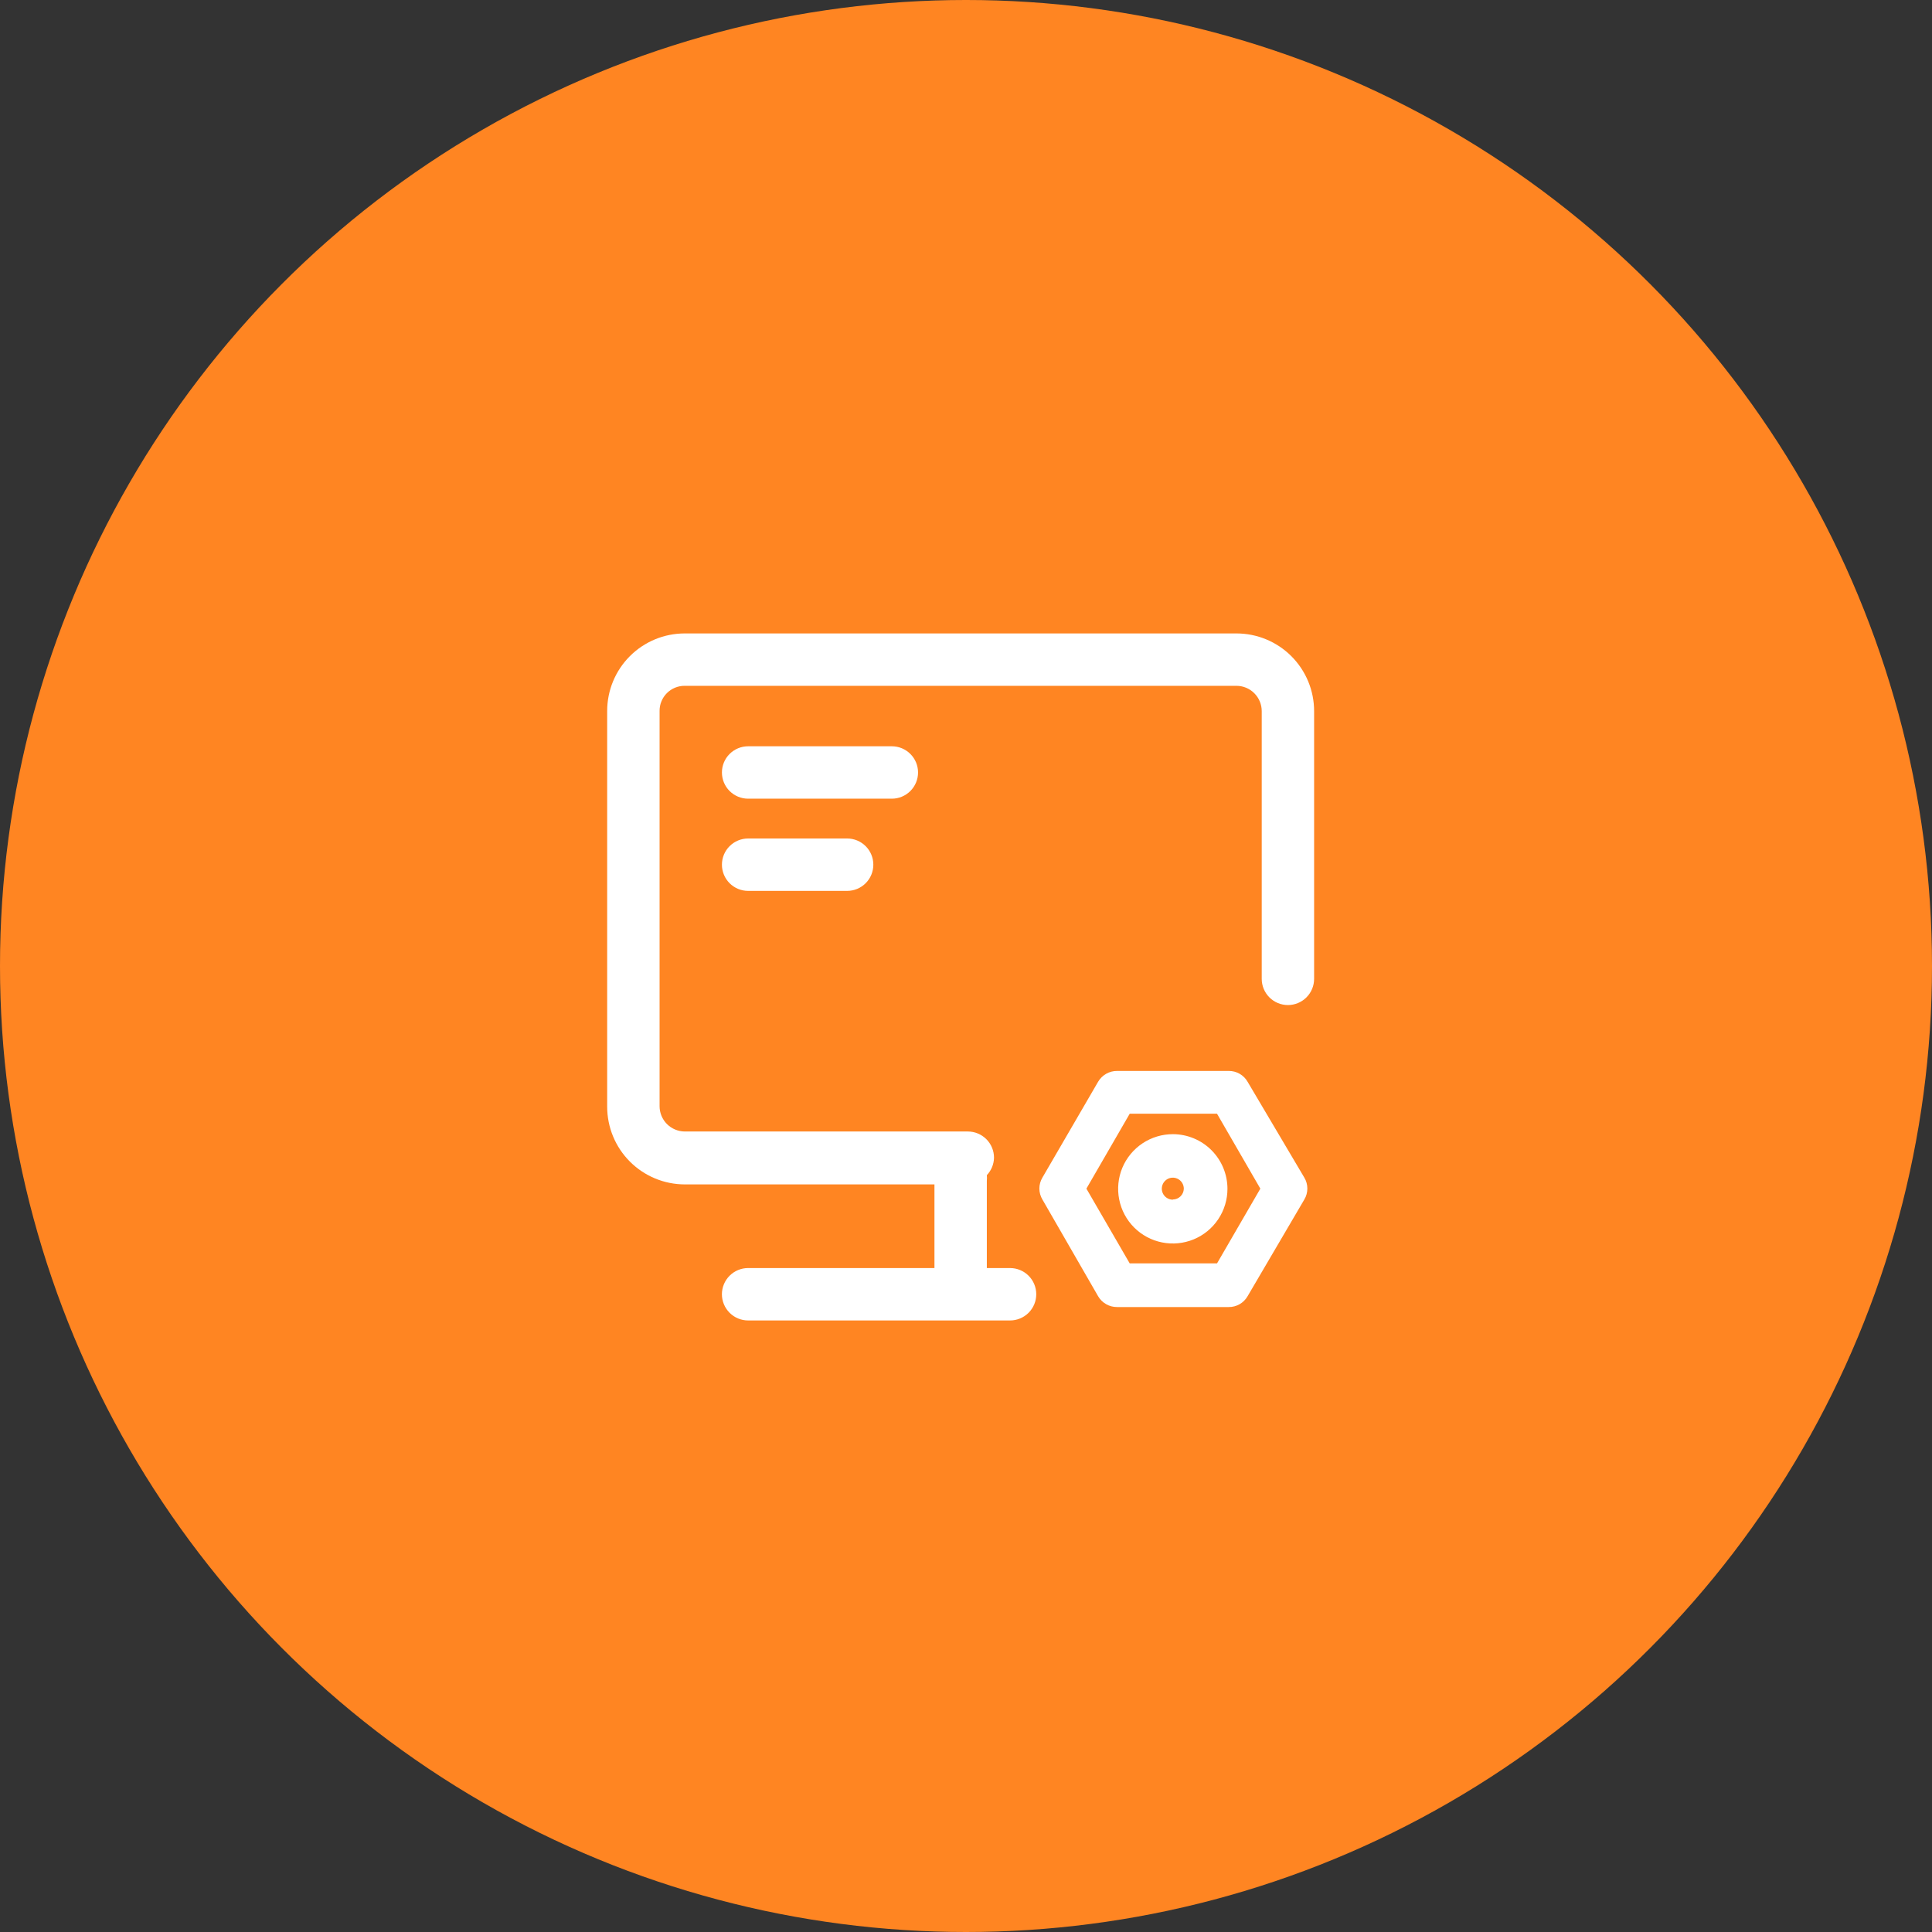
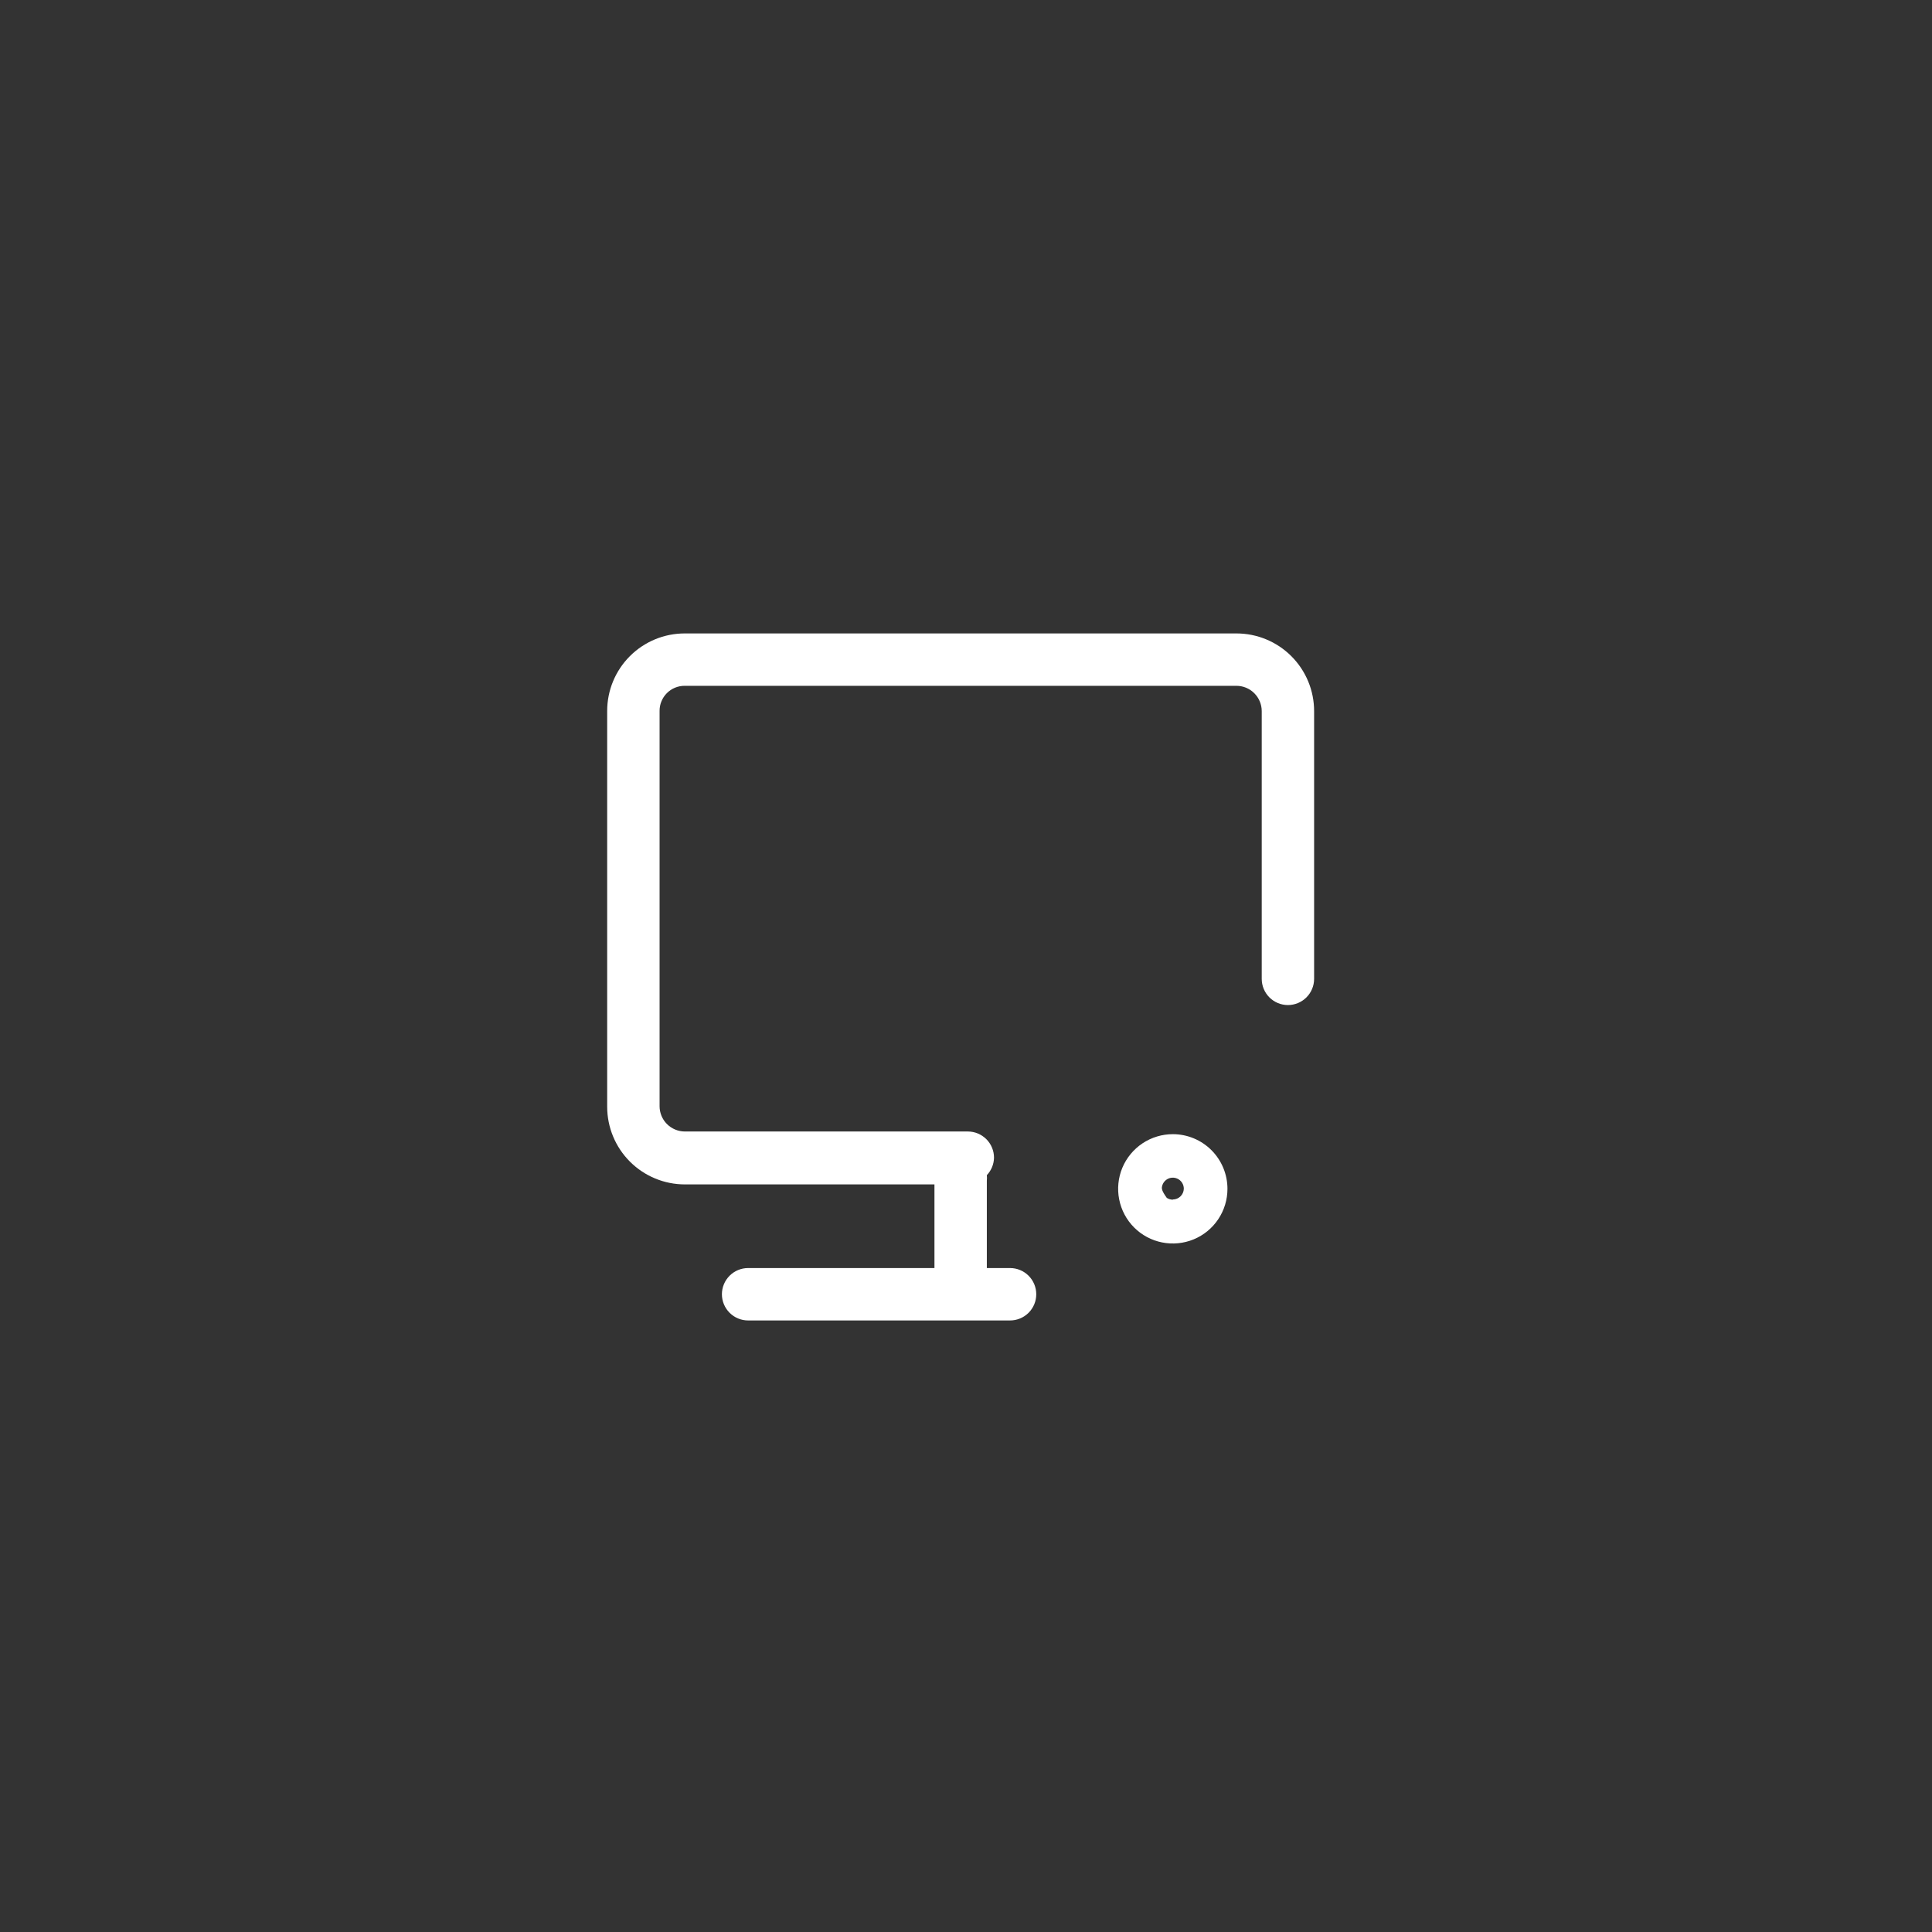
<svg xmlns="http://www.w3.org/2000/svg" width="88" height="88" viewBox="0 0 88 88" fill="none">
  <rect x="0" y="0" width="88" height="88" fill="#333333" stroke="none" />
-   <circle cx="44" cy="44" r="44" fill="#FF8522" />
  <path d="M56.316 28.852H31.188C30.251 28.852 29.353 29.224 28.691 29.886C28.028 30.548 27.656 31.447 27.656 32.383V50.408C27.656 51.347 28.029 52.248 28.693 52.911C29.357 53.575 30.257 53.948 31.196 53.948H42.563V57.758H34.076C33.919 57.758 33.764 57.789 33.619 57.849C33.474 57.909 33.343 57.997 33.232 58.108C33.121 58.219 33.033 58.35 32.973 58.495C32.913 58.64 32.882 58.795 32.882 58.952C32.882 59.108 32.913 59.263 32.973 59.408C33.033 59.553 33.121 59.684 33.232 59.795C33.343 59.906 33.474 59.994 33.619 60.054C33.764 60.114 33.919 60.145 34.076 60.145H46.007C46.324 60.145 46.627 60.019 46.851 59.795C47.075 59.571 47.2 59.268 47.2 58.952C47.2 58.635 47.075 58.332 46.851 58.108C46.627 57.884 46.324 57.758 46.007 57.758H44.949V53.781C44.958 53.697 44.958 53.611 44.949 53.527C45.154 53.312 45.27 53.028 45.276 52.731C45.276 52.415 45.15 52.111 44.926 51.887C44.702 51.664 44.399 51.538 44.082 51.538H31.196C30.89 51.538 30.597 51.416 30.38 51.2C30.164 50.984 30.043 50.69 30.043 50.385V32.383C30.042 32.233 30.07 32.083 30.128 31.944C30.185 31.804 30.269 31.678 30.376 31.571C30.482 31.465 30.609 31.38 30.748 31.323C30.888 31.266 31.037 31.237 31.188 31.238H56.316C56.622 31.238 56.916 31.359 57.132 31.576C57.348 31.792 57.47 32.085 57.47 32.391V44.586C57.47 44.902 57.596 45.206 57.819 45.429C58.043 45.653 58.347 45.779 58.663 45.779C58.98 45.779 59.283 45.653 59.507 45.429C59.73 45.206 59.856 44.902 59.856 44.586V32.391C59.856 31.927 59.765 31.466 59.587 31.037C59.409 30.607 59.148 30.217 58.819 29.888C58.491 29.56 58.101 29.299 57.671 29.121C57.242 28.943 56.781 28.852 56.316 28.852Z" fill="white" />
-   <path d="M41.816 35.185C41.816 34.869 41.69 34.565 41.466 34.342C41.242 34.118 40.939 33.992 40.623 33.992H34.076C33.76 33.992 33.456 34.118 33.232 34.342C33.008 34.565 32.883 34.869 32.883 35.185C32.883 35.502 33.008 35.805 33.232 36.029C33.456 36.253 33.76 36.379 34.076 36.379H40.623C40.939 36.379 41.242 36.253 41.466 36.029C41.69 35.805 41.816 35.502 41.816 35.185ZM34.076 38.192C33.76 38.192 33.456 38.318 33.232 38.542C33.008 38.765 32.883 39.069 32.883 39.385C32.883 39.702 33.008 40.005 33.232 40.229C33.456 40.453 33.76 40.579 34.076 40.579H38.586C38.903 40.579 39.206 40.453 39.43 40.229C39.654 40.005 39.779 39.702 39.779 39.385C39.779 39.069 39.654 38.765 39.43 38.542C39.206 38.318 38.903 38.192 38.586 38.192H34.076ZM56.826 49.273C56.74 49.122 56.614 48.996 56.464 48.91C56.312 48.823 56.141 48.778 55.967 48.78H50.884C50.709 48.778 50.536 48.823 50.384 48.91C50.232 48.996 50.105 49.122 50.017 49.273L47.479 53.64C47.39 53.79 47.342 53.962 47.342 54.137C47.342 54.312 47.39 54.484 47.479 54.634L50.017 59.041C50.105 59.192 50.232 59.318 50.384 59.404C50.536 59.491 50.709 59.536 50.884 59.534H55.967C56.141 59.536 56.312 59.491 56.464 59.404C56.614 59.318 56.74 59.192 56.826 59.041L59.411 54.634C59.501 54.484 59.548 54.312 59.548 54.137C59.548 53.962 59.501 53.79 59.411 53.64L56.826 49.273ZM55.434 57.546H51.457L49.484 54.141L51.457 50.729H55.434L57.407 54.141L55.434 57.546Z" fill="white" />
-   <path d="M53.427 51.66C52.935 51.659 52.453 51.803 52.042 52.076C51.632 52.349 51.311 52.737 51.121 53.192C50.932 53.646 50.881 54.147 50.977 54.631C51.072 55.114 51.308 55.559 51.656 55.908C52.004 56.257 52.448 56.495 52.931 56.591C53.414 56.688 53.915 56.639 54.37 56.451C54.826 56.263 55.215 55.944 55.489 55.534C55.763 55.124 55.909 54.643 55.909 54.15C55.909 53.491 55.648 52.859 55.183 52.392C54.718 51.925 54.086 51.662 53.427 51.66ZM53.427 54.643C53.328 54.645 53.23 54.616 53.146 54.562C53.062 54.508 52.997 54.429 52.958 54.337C52.919 54.246 52.909 54.144 52.928 54.046C52.947 53.948 52.995 53.858 53.065 53.788C53.136 53.717 53.226 53.669 53.324 53.65C53.422 53.631 53.523 53.642 53.615 53.681C53.707 53.719 53.785 53.785 53.84 53.869C53.894 53.952 53.922 54.05 53.921 54.15C53.916 54.279 53.863 54.401 53.771 54.491C53.679 54.582 53.556 54.633 53.427 54.635V54.643Z" fill="white" />
+   <path d="M53.427 51.66C52.935 51.659 52.453 51.803 52.042 52.076C51.632 52.349 51.311 52.737 51.121 53.192C50.932 53.646 50.881 54.147 50.977 54.631C51.072 55.114 51.308 55.559 51.656 55.908C52.004 56.257 52.448 56.495 52.931 56.591C53.414 56.688 53.915 56.639 54.37 56.451C54.826 56.263 55.215 55.944 55.489 55.534C55.763 55.124 55.909 54.643 55.909 54.15C55.909 53.491 55.648 52.859 55.183 52.392C54.718 51.925 54.086 51.662 53.427 51.66ZM53.427 54.643C53.328 54.645 53.23 54.616 53.146 54.562C52.919 54.246 52.909 54.144 52.928 54.046C52.947 53.948 52.995 53.858 53.065 53.788C53.136 53.717 53.226 53.669 53.324 53.65C53.422 53.631 53.523 53.642 53.615 53.681C53.707 53.719 53.785 53.785 53.84 53.869C53.894 53.952 53.922 54.05 53.921 54.15C53.916 54.279 53.863 54.401 53.771 54.491C53.679 54.582 53.556 54.633 53.427 54.635V54.643Z" fill="white" />
</svg>